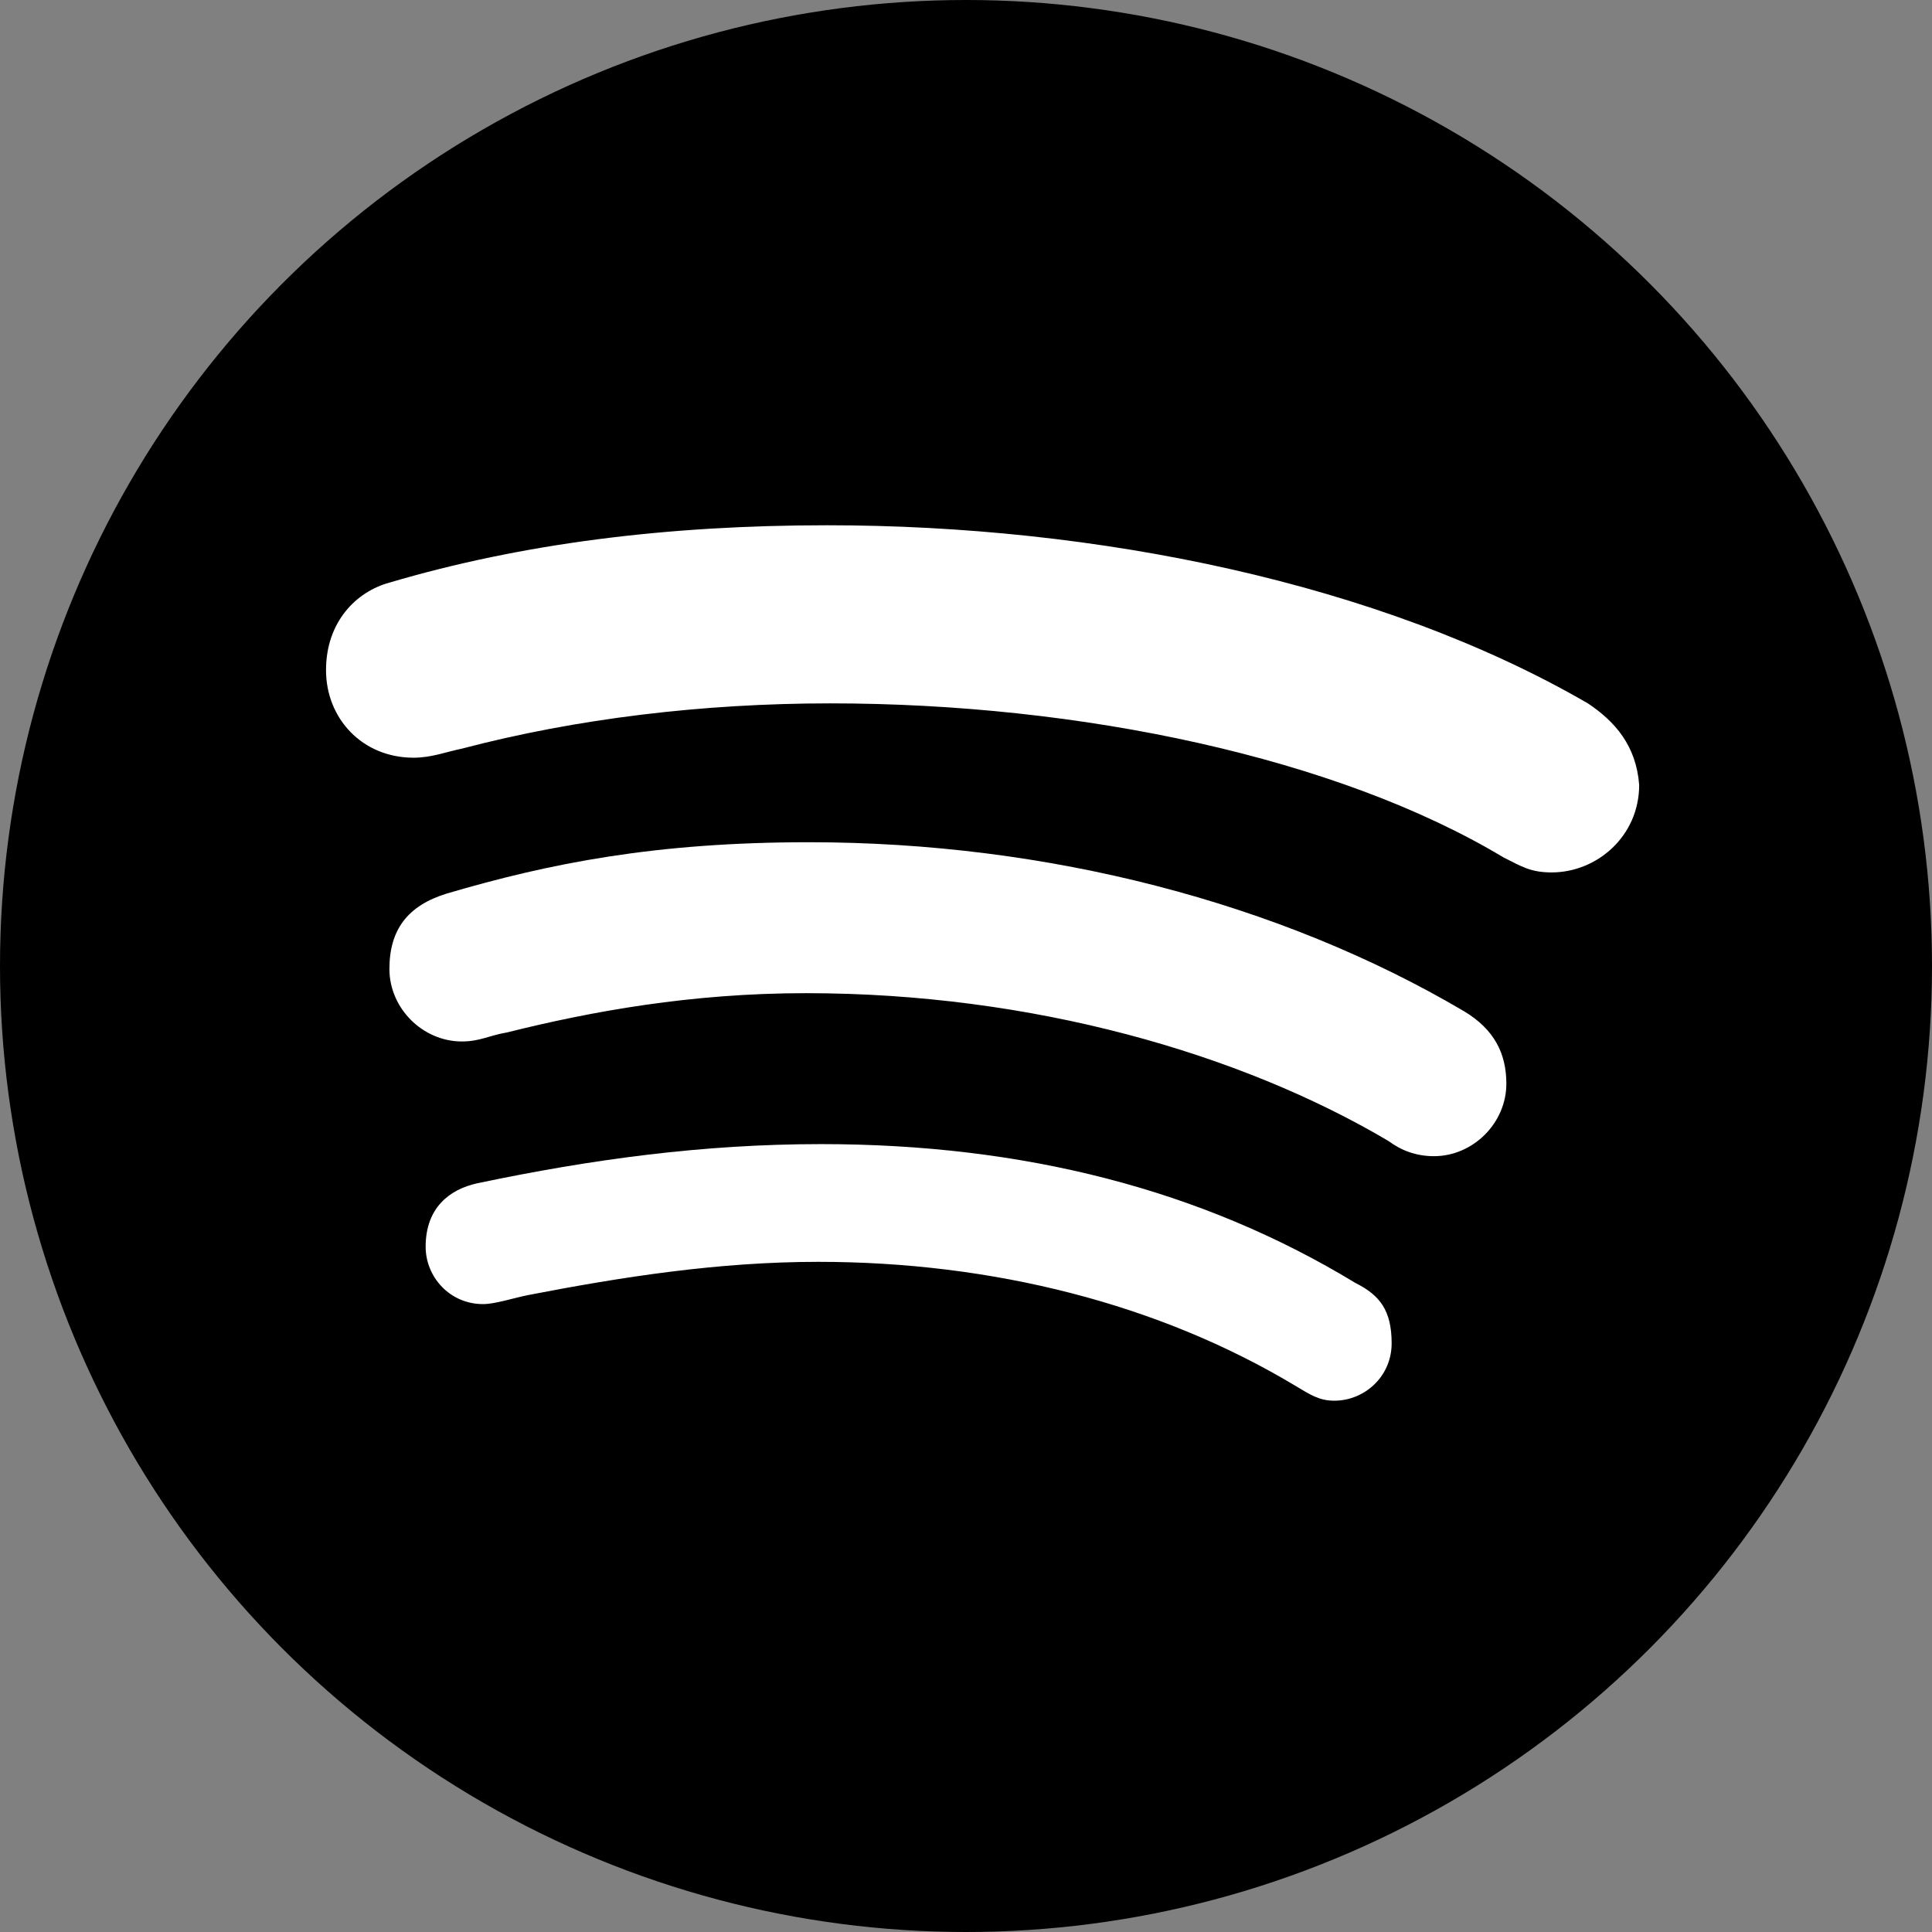
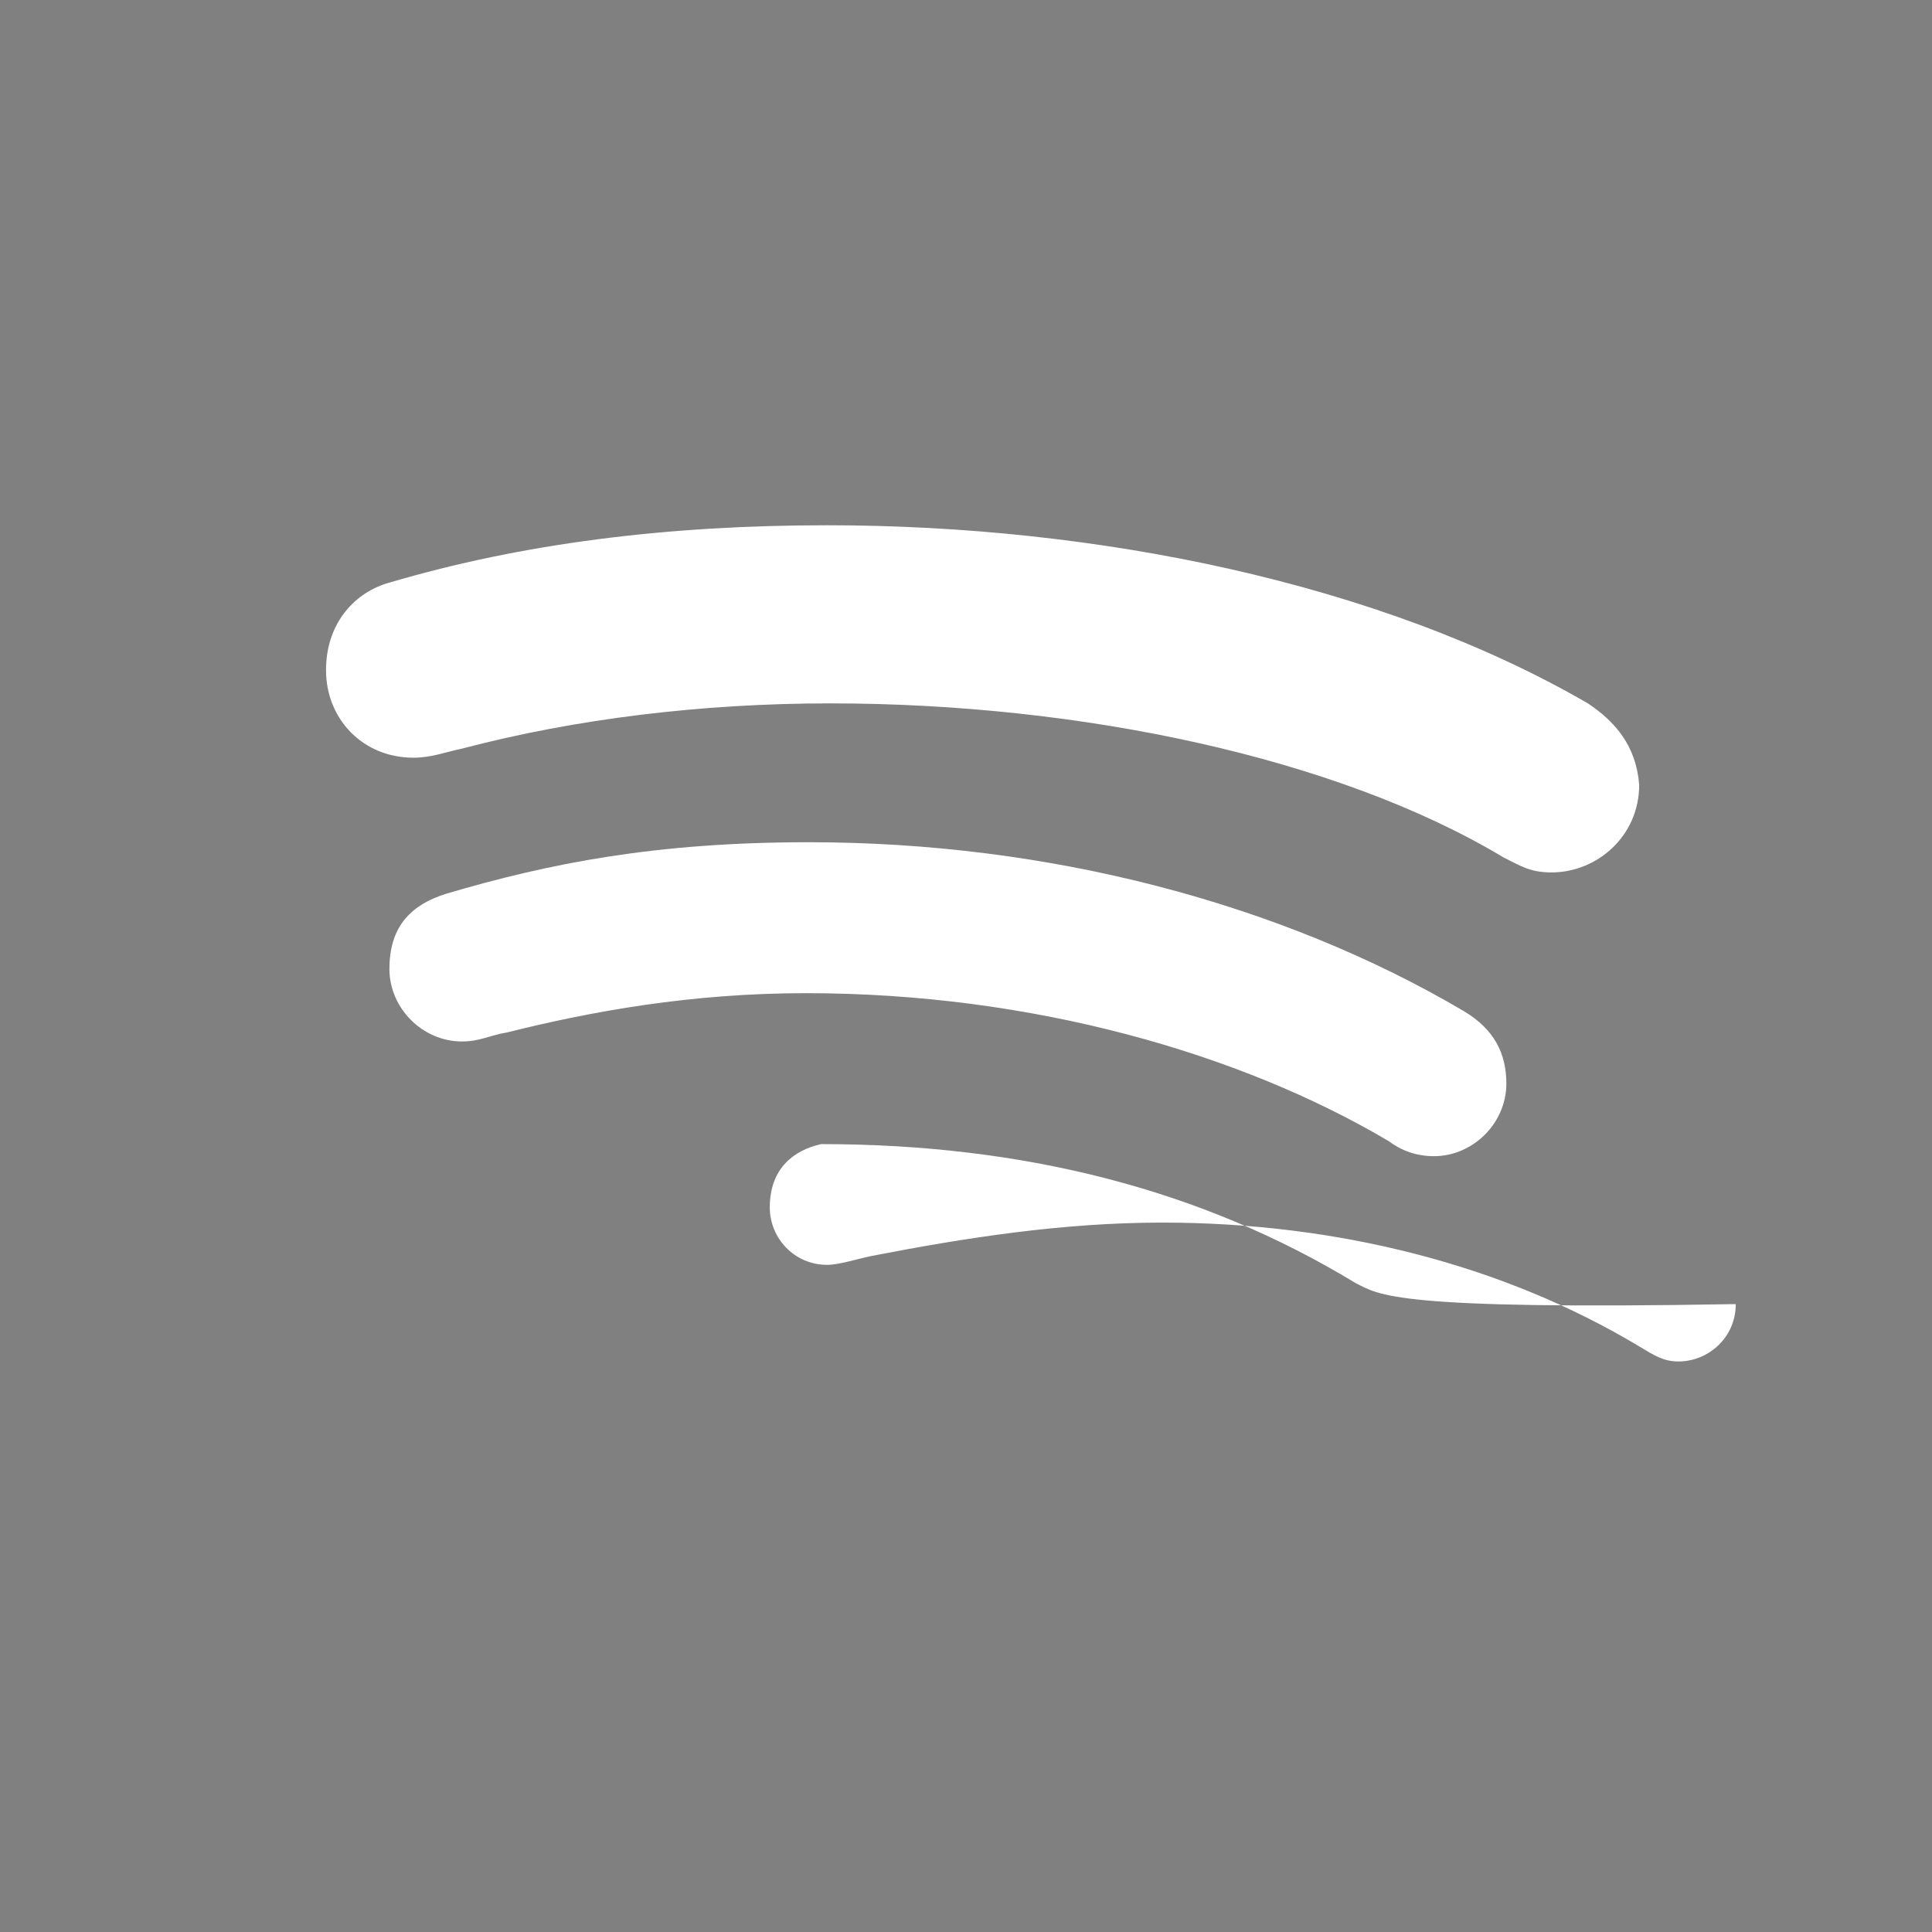
<svg xmlns="http://www.w3.org/2000/svg" version="1.1" id="Capa_1" x="0px" y="0px" viewBox="0 0 64 64" style="enable-background:new 0 0 64 64;" xml:space="preserve">
  <rect x="0" y="0" width="64" height="64" fill="#808080" stroke="none" />
  <style type="text/css">
	.st0{fill:#FFFFFF;}
</style>
  <g>
-     <circle cx="32" cy="32" r="32" />
    <path class="st0" d="M48.5,33.5c-6.1-3.6-13.8-5.6-21.7-5.6c-5.1,0-8.6,0.7-12,1.7c-1.3,0.4-1.9,1.2-1.9,2.5c0,1.3,1.1,2.4,2.4,2.4   c0.6,0,0.9-0.2,1.5-0.3c2.8-0.7,6.1-1.3,9.9-1.3c7.5,0,14.4,2,19.3,4.9c0.4,0.3,0.9,0.5,1.5,0.5c1.3,0,2.4-1.1,2.4-2.4   C49.9,34.9,49.5,34.1,48.5,33.5z" />
-     <path class="st0" d="M44.9,42.5c-5.1-3.1-11-4.6-17.7-4.6c-3.9,0-7.6,0.5-11.4,1.3c-0.9,0.2-1.7,0.8-1.7,2.1c0,1,0.8,1.9,1.9,1.9   c0.4,0,1-0.2,1.5-0.3c3.1-0.6,6.3-1.1,9.6-1.1c5.8,0,11.3,1.4,15.8,4.1c0.5,0.3,0.8,0.5,1.3,0.5c1,0,1.9-0.8,1.9-1.9   C46.1,43.4,45.7,42.9,44.9,42.5z" />
+     <path class="st0" d="M44.9,42.5c-5.1-3.1-11-4.6-17.7-4.6c-0.9,0.2-1.7,0.8-1.7,2.1c0,1,0.8,1.9,1.9,1.9   c0.4,0,1-0.2,1.5-0.3c3.1-0.6,6.3-1.1,9.6-1.1c5.8,0,11.3,1.4,15.8,4.1c0.5,0.3,0.8,0.5,1.3,0.5c1,0,1.9-0.8,1.9-1.9   C46.1,43.4,45.7,42.9,44.9,42.5z" />
    <path class="st0" d="M52.6,23.3c-6.9-4-16.3-5.9-25.2-5.9c-5.3,0-10.1,0.6-14.5,1.9c-1.1,0.3-2.1,1.3-2.1,2.9   c0,1.6,1.2,2.9,2.9,2.9c0.6,0,1.1-0.2,1.6-0.3c3.8-1,8-1.5,12.2-1.5c8.3,0,16.8,1.8,22.3,5.1c0.6,0.3,0.9,0.5,1.6,0.5   c1.5,0,2.9-1.2,2.9-2.9C54.2,24.7,53.5,23.9,52.6,23.3z" />
  </g>
</svg>